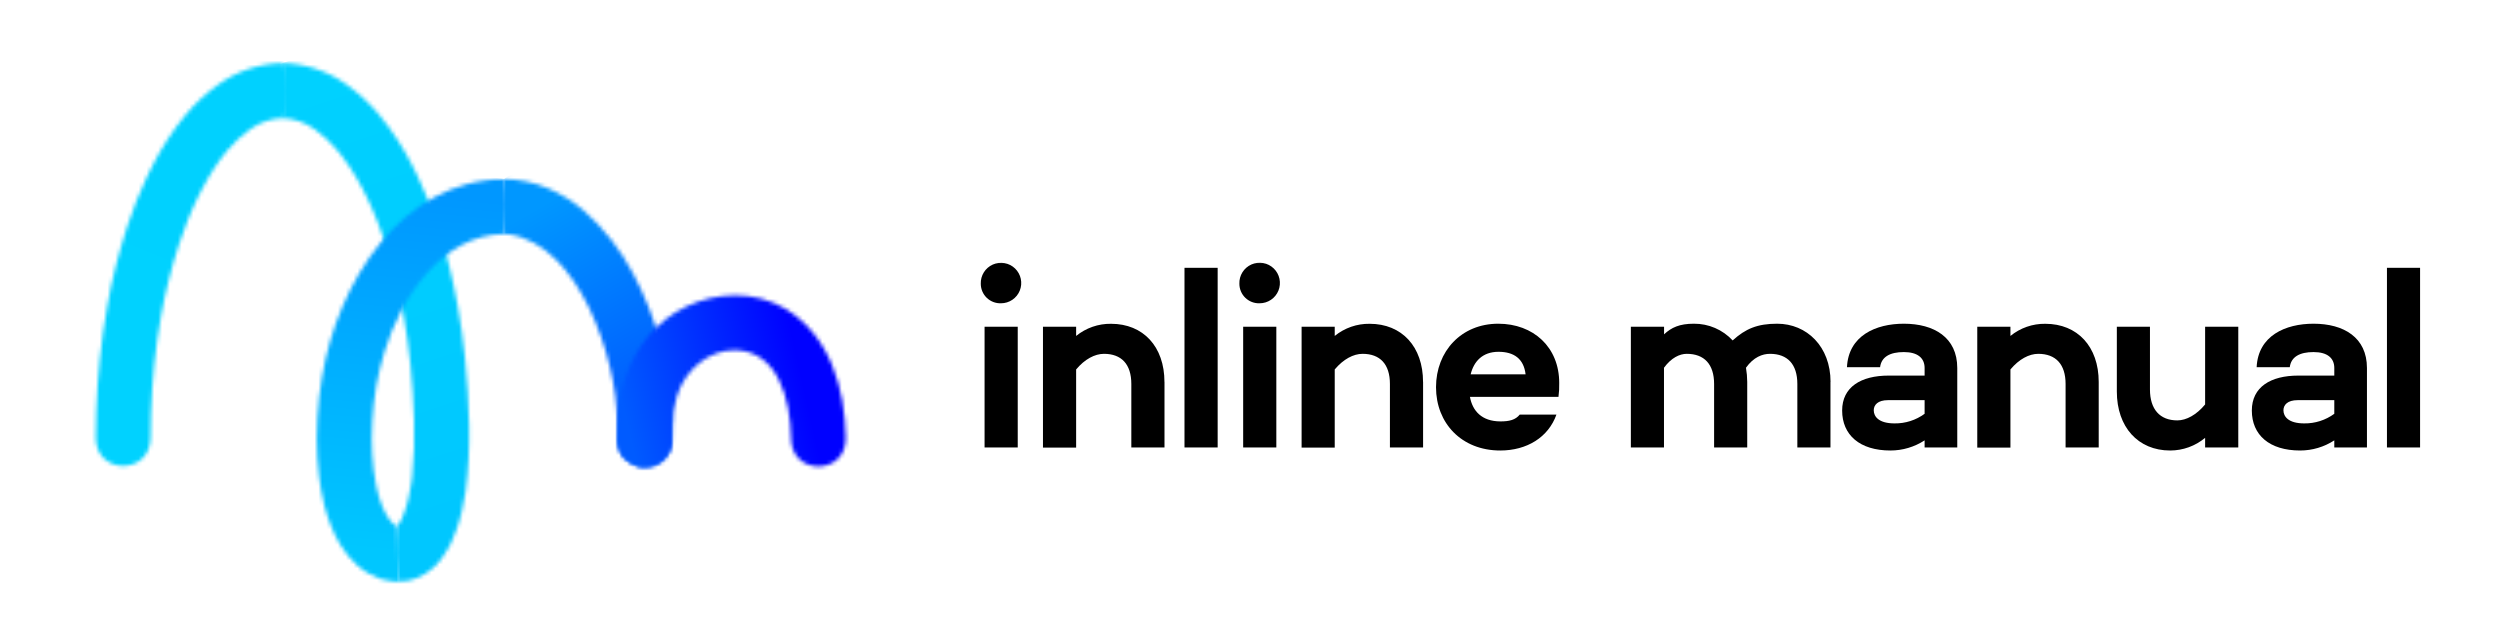
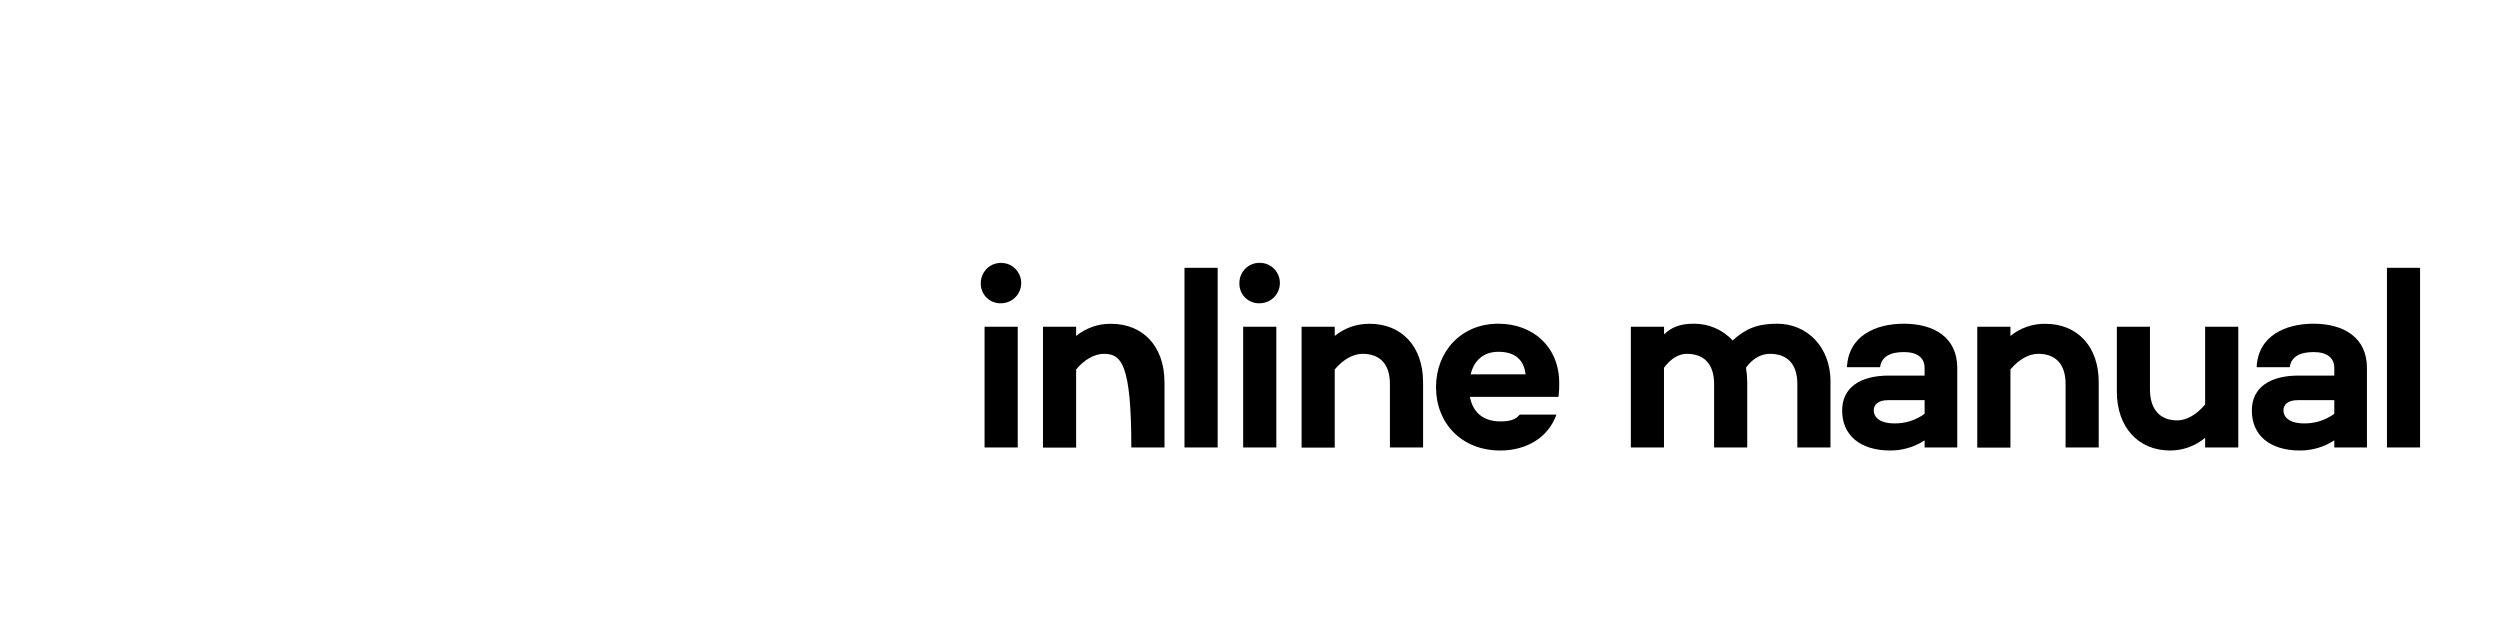
<svg xmlns="http://www.w3.org/2000/svg" fill="none" height="160" viewBox="0 0 640 160" width="640">
  <mask height="51" id="mask0_1_2" maskUnits="userSpaceOnUse" style="mask-type:luminance" width="373" x="249" y="66">
    <path d="M621.31 66.46H249.31V116.46H621.31V66.46Z" fill="white" />
  </mask>
  <g mask="url(#mask0_1_2)">
    <mask height="51" id="mask1_1_2" maskUnits="userSpaceOnUse" style="mask-type:luminance" width="373" x="249" y="66">
      <path d="M621.31 66.46H249.31V116.46H621.31V66.46Z" fill="white" />
    </mask>
    <g mask="url(#mask1_1_2)">
      <path d="M251.08 72.64C251.044 71.609 251.317 70.59 251.864 69.715C252.411 68.84 253.207 68.148 254.15 67.728C255.093 67.308 256.139 67.18 257.156 67.359C258.172 67.538 259.112 68.016 259.854 68.733C260.597 69.45 261.108 70.372 261.323 71.381C261.538 72.391 261.447 73.441 261.061 74.398C260.674 75.356 260.011 76.175 259.156 76.753C258.3 77.331 257.292 77.639 256.26 77.64C255.588 77.664 254.919 77.553 254.291 77.312C253.664 77.072 253.091 76.707 252.608 76.241C252.124 75.774 251.74 75.215 251.477 74.596C251.215 73.977 251.08 73.312 251.08 72.64ZM260.54 114.55H252.05V83.65H260.54V114.55Z" fill="black" />
-       <path d="M298.11 97.77V114.55H289.62V98.29C289.62 93.24 287.09 90.58 282.62 90.58C280.28 90.58 277.69 91.94 275.49 94.58V114.58H267V83.65H275.49V86C278.014 83.948 281.178 82.847 284.43 82.89C292.65 82.89 298.1 88.72 298.1 97.79" fill="black" />
+       <path d="M298.11 97.77V114.55H289.62C289.62 93.24 287.09 90.58 282.62 90.58C280.28 90.58 277.69 91.94 275.49 94.58V114.58H267V83.65H275.49V86C278.014 83.948 281.178 82.847 284.43 82.89C292.65 82.89 298.1 88.72 298.1 97.79" fill="black" />
      <path d="M311.72 68.56H303.23V114.55H311.72V68.56Z" fill="black" />
      <path d="M317.28 72.64C317.242 71.606 317.514 70.584 318.061 69.706C318.609 68.827 319.406 68.133 320.351 67.711C321.296 67.289 322.346 67.159 323.365 67.338C324.384 67.517 325.326 67.997 326.071 68.716C326.816 69.434 327.328 70.359 327.543 71.372C327.758 72.384 327.666 73.437 327.278 74.397C326.889 75.356 326.223 76.177 325.365 76.755C324.507 77.333 323.495 77.641 322.46 77.64C321.788 77.664 321.119 77.553 320.491 77.312C319.864 77.072 319.291 76.707 318.808 76.241C318.324 75.774 317.94 75.215 317.677 74.596C317.415 73.977 317.28 73.312 317.28 72.64ZM326.74 114.55H318.25V83.65H326.74V114.55Z" fill="black" />
      <path d="M364.31 97.77V114.55H355.82V98.29C355.82 93.24 353.3 90.58 348.82 90.58C346.49 90.58 343.9 91.94 341.69 94.58V114.58H333.21V83.65H341.69V86C344.214 83.948 347.378 82.847 350.63 82.89C358.86 82.89 364.3 88.72 364.3 97.79" fill="black" />
      <path d="M399 101.59H376.3C376.95 105.16 379.3 107.88 384.14 107.88C386.4 107.88 387.96 107.49 389.06 106.13H398.45C396.38 111.96 390.87 115.33 384.07 115.33C374.16 115.33 367.62 108.33 367.62 99.13C367.62 89.93 374.1 82.87 383.55 82.87C392.55 82.87 399.16 88.87 399.16 98.03C399.192 99.22 399.128 100.41 398.97 101.59M376.49 95.83H390.55C390.09 91.83 387.55 90.06 383.62 90.06C379.47 90.06 377.27 92.59 376.49 95.83Z" fill="black" />
      <path d="M468.6 97.77V114.55H460.12V98.29C460.12 93.24 457.59 90.58 453.12 90.58C451.18 90.58 448.91 91.42 446.97 94.14C447.176 95.339 447.283 96.553 447.29 97.77V114.55H438.81V98.29C438.81 93.24 436.28 90.58 431.81 90.58C430 90.58 427.86 91.58 425.98 94.14V114.55H417.5V83.65H426V85.59C427.88 83.84 429.95 82.87 433.64 82.87C435.5 82.855 437.343 83.227 439.051 83.964C440.759 84.701 442.295 85.786 443.56 87.15C446.86 84.15 449.9 82.87 454.96 82.87C462.53 82.87 468.62 88.7 468.62 97.77" fill="black" />
      <path d="M501.06 94.21V114.55H492.7V112.73C490.101 114.426 487.064 115.329 483.96 115.33C476.06 115.33 471.59 111.33 471.59 105.09C471.59 99.09 476.38 96.15 483.51 96.15H492.7V94.21C492.7 91.68 490.95 90.13 487.39 90.13C483.83 90.13 481.63 91.36 481.3 94.01H472.82C473.21 85.92 480.2 82.87 487.39 82.87C495.1 82.87 501.06 86.37 501.06 94.21ZM492.7 105.93V102.44H483.31C480.72 102.44 479.68 103.67 479.68 105.03C479.68 106.65 480.98 108.39 485 108.39C487.766 108.429 490.469 107.565 492.7 105.93Z" fill="black" />
      <path d="M537.27 97.77V114.55H528.79V98.29C528.79 93.24 526.26 90.58 521.79 90.58C519.46 90.58 516.87 91.94 514.67 94.58V114.58H506.18V83.65H514.67V86C517.19 83.948 520.351 82.847 523.6 82.89C531.83 82.89 537.27 88.72 537.27 97.79" fill="black" />
      <path d="M573 83.65V114.55H564.51V112.09C561.999 114.18 558.837 115.326 555.57 115.33C547.35 115.33 541.91 109.33 541.91 100.23V83.65H550.39V99.71C550.39 104.77 552.92 107.62 557.39 107.62C559.72 107.62 562.31 106.19 564.51 103.54V83.65H573Z" fill="black" />
      <path d="M605.94 94.21V114.55H597.58V112.73C594.981 114.426 591.944 115.329 588.84 115.33C580.93 115.33 576.47 111.33 576.47 105.09C576.47 99.09 581.26 96.15 588.38 96.15H597.58V94.21C597.58 91.68 595.83 90.13 592.27 90.13C588.71 90.13 586.51 91.36 586.18 94.01H577.7C578.08 85.92 585.08 82.87 592.27 82.87C599.98 82.87 605.94 86.37 605.94 94.21ZM597.58 105.93V102.44H588.19C585.6 102.44 584.56 103.67 584.56 105.03C584.56 106.65 585.86 108.39 589.87 108.39C592.639 108.43 595.346 107.566 597.58 105.93Z" fill="black" />
      <path d="M619.54 68.56H611.06V114.55H619.54V68.56Z" fill="black" />
    </g>
  </g>
  <mask height="141" id="mask2_1_2" maskUnits="userSpaceOnUse" style="mask-type:luminance" width="200" x="21" y="12">
-     <path d="M220.36 12.83H21.16V152.27H220.36V12.83Z" fill="white" />
-   </mask>
+     </mask>
  <g mask="url(#mask2_1_2)">
    <mask height="104" id="mask3_1_2" maskUnits="userSpaceOnUse" style="mask-type:luminance" width="50" x="24" y="16">
      <path d="M56 21.56C52.789 23.835 49.894 26.525 47.39 29.56C45.807 31.472 44.338 33.476 42.99 35.56C42.32 36.56 41.67 37.61 41.08 38.66C40.49 39.71 39.89 40.76 39.34 41.82C38.79 42.88 38.25 43.94 37.74 45.01C35.726 49.25 33.989 53.616 32.54 58.08C31.43 61.39 30.54 64.72 29.65 68.08C28.76 71.44 28.09 74.8 27.5 78.19C27.07 80.45 26.74 82.71 26.4 84.97C26.06 87.23 25.8 89.5 25.58 91.78C25.36 94.06 25.17 96.32 24.99 98.59C24.81 100.86 24.71 103.14 24.65 105.42C24.59 107.7 24.56 109.49 24.53 111.87C24.53 111.99 24.53 112.11 24.53 112.24C24.74 121.62 38.32 121.65 38.53 112.24C38.53 109.83 38.53 108.18 38.64 105.88C38.7 103.76 38.83 101.65 38.96 99.54C39.09 97.43 39.26 95.31 39.5 93.21C39.74 91.11 39.99 89.02 40.26 86.93C40.53 84.84 40.88 82.76 41.26 80.69C41.8 77.58 42.49 74.52 43.26 71.46C44.03 68.4 44.87 65.46 45.86 62.46C46.493 60.46 47.193 58.52 47.96 56.64C48.33 55.69 48.71 54.73 49.13 53.81C49.55 52.89 50 52 50.4 51.05C50.8 50.1 51.27 49.22 51.75 48.35C52.23 47.48 52.69 46.58 53.2 45.73C53.71 44.88 54.2 44.03 54.74 43.22C55.785 41.61 56.92 40.061 58.14 38.58C59.854 36.522 61.823 34.69 64 33.13C66.422 31.356 69.32 30.349 72.32 30.24C72.32 30.24 73.62 28.84 73.61 23.56C73.6 18.28 72.34 16.17 72.34 16.17C66.474 16.277 60.778 18.156 56 21.56Z" fill="white" />
    </mask>
    <g mask="url(#mask3_1_2)">
-       <path d="M31.584 -1.094L-12.591 106.403L66.492 138.901L110.667 31.404L31.584 -1.094Z" fill="url(#paint0_linear_1_2)" />
-     </g>
+       </g>
    <mask height="133" id="mask4_1_2" maskUnits="userSpaceOnUse" style="mask-type:luminance" width="49" x="72" y="16">
      <path d="M72.28 30.24C75.283 30.352 78.183 31.358 80.61 33.13C82.773 34.693 84.729 36.524 86.43 38.58C87.65 40.059 88.782 41.608 89.82 43.22C90.36 44.03 90.88 44.86 91.37 45.73C91.86 46.6 92.37 47.45 92.81 48.34C93.25 49.23 93.73 50.13 94.16 51.04C94.59 51.95 95.02 52.88 95.42 53.82C95.82 54.76 96.23 55.69 96.6 56.65C97.36 58.563 98.06 60.5 98.7 62.46C99.7 65.41 100.52 68.46 101.3 71.46C102.08 74.46 102.72 77.58 103.3 80.69C103.69 82.75 103.99 84.84 104.3 86.92C104.61 89 104.86 91.1 105.06 93.21C105.96 102.74 106.51 112.43 105.51 121.97L105.27 123.86C105.05 125.08 104.87 126.31 104.58 127.47C104.46 128.07 104.31 128.63 104.15 129.18C104.008 129.725 103.838 130.263 103.64 130.79C103.487 131.297 103.297 131.792 103.07 132.27L102.78 132.95L102.46 133.53C102.25 133.97 102.03 134.18 101.85 134.53C101.85 134.62 101.76 134.62 101.71 134.68C101.66 134.74 101.63 134.77 101.65 134.76C101.365 137.126 101.221 139.507 101.22 141.89C101.35 144.33 102.22 148.89 102.22 148.89C103.058 148.851 103.893 148.76 104.72 148.62C105.506 148.421 106.277 148.171 107.03 147.87C108.338 147.298 109.55 146.525 110.62 145.58L111.38 144.92L112.53 143.63C112.71 143.41 112.93 143.18 113.07 142.97C113.679 142.143 114.233 141.278 114.73 140.38L115.42 139.1C115.991 137.892 116.495 136.653 116.93 135.39C117.24 134.57 117.47 133.77 117.69 132.97C117.91 132.17 118.13 131.37 118.29 130.59C118.68 129 118.92 127.46 119.19 125.9C120.73 114.57 120.13 103.07 119.06 91.73C118.84 89.46 118.53 87.19 118.24 84.93C117.95 82.67 117.56 80.4 117.13 78.15C116.55 74.76 115.78 71.38 114.98 68.03C114.18 64.68 113.2 61.33 112.09 58.03C110.631 53.578 108.884 49.225 106.86 45C106.35 43.93 105.86 42.86 105.26 41.8C104.66 40.74 104.13 39.69 103.51 38.65C102.89 37.61 102.27 36.57 101.6 35.55C100.252 33.468 98.786 31.465 97.21 29.55C94.701 26.52 91.806 23.83 88.6 21.55C83.831 18.158 78.151 16.28 72.3 16.16L72.28 30.24Z" fill="white" />
    </mask>
    <g mask="url(#mask4_1_2)">
      <path d="M115.986 1.819L32.968 29.05L76.983 163.235L160.001 136.005L115.986 1.819Z" fill="url(#paint1_linear_1_2)" />
    </g>
    <mask height="75" id="mask5_1_2" maskUnits="userSpaceOnUse" style="mask-type:luminance" width="45" x="128" y="45">
      <path d="M128.88 59.91L130.38 60C148.45 62.86 157.67 91.65 158.07 107.74C158.07 108.43 158.07 109.12 158.07 109.81C158.07 110.5 158.07 111.1 158.02 111.75C158.017 111.72 158.017 111.69 158.02 111.66V111.98C158.02 112.13 158.02 112.22 158.02 112.65C158.02 112.75 158.02 112.86 158.02 112.97C158.084 113.829 158.294 114.671 158.64 115.46L158.83 115.85C159.64 117.85 162.98 119.85 165.12 119.6C166.753 119.591 168.332 119.012 169.583 117.962C170.834 116.912 171.678 115.457 171.97 113.85V113.62C171.97 113.48 171.97 113.34 172.02 113.2C172.07 113.06 172.02 113.08 172.02 113.01V112.77C172.025 112.747 172.025 112.723 172.02 112.7C172.02 111.78 172.08 110.86 172.1 109.94C172.12 109.02 172.1 108.2 172.1 107.33C171.604 94.32 168.187 81.589 162.1 70.08C158.942 64.038 154.718 58.617 149.63 54.08C146.84 51.648 143.689 49.664 140.29 48.2C138.502 47.447 136.647 46.864 134.75 46.46C133.8 46.25 132.82 46.14 131.84 46C130.86 45.86 129.84 45.88 128.9 45.84L128.88 59.91Z" fill="white" />
    </mask>
    <g mask="url(#mask5_1_2)">
      <path d="M161.563 27.23L97.047 63.983L139.484 138.474L203.999 101.719L161.563 27.23Z" fill="url(#paint2_linear_1_2)" />
    </g>
    <mask height="104" id="mask6_1_2" maskUnits="userSpaceOnUse" style="mask-type:luminance" width="49" x="81" y="45">
      <path d="M82.48 96.21C82.19 97.98 81.92 99.75 81.72 101.53C81.52 103.31 81.36 105.09 81.27 106.87C81.18 108.65 81.13 110.45 81.1 112.25C81.106 115.515 81.3 118.777 81.68 122.02C81.986 124.543 82.447 127.044 83.06 129.51C83.31 130.36 83.55 131.2 83.8 132.04C84.05 132.88 84.4 133.74 84.71 134.59C85.02 135.44 85.47 136.31 85.85 137.16C86.23 138.01 86.79 138.87 87.27 139.72C88.418 141.577 89.826 143.261 91.45 144.72C92.374 145.537 93.38 146.257 94.45 146.87C95.23 147.31 96.21 147.71 97.02 148.06L98.13 148.37C99.457 148.733 100.824 148.928 102.2 148.95L101.65 134.78C101.65 134.78 101.57 134.69 101.37 134.64C101.147 134.499 100.939 134.335 100.75 134.15C100.472 133.915 100.218 133.654 99.99 133.37C99.73 133.08 99.48 132.64 99.21 132.29C98.94 131.94 98.71 131.42 98.47 130.95C98.23 130.48 98.01 129.95 97.8 129.43L97.2 127.77C97.03 127.19 96.87 126.6 96.7 126.01L96.28 124.17C96.02 122.92 95.81 121.63 95.66 120.33C95.347 117.655 95.187 114.964 95.18 112.27C95.18 110.75 95.18 109.27 95.33 107.7C95.48 106.13 95.53 104.7 95.71 103.17C95.89 101.64 96.11 100.17 96.35 98.68C96.878 95.719 97.589 92.793 98.48 89.92C102.66 76.11 113.14 60.18 128.9 59.92C129.376 57.564 129.654 55.172 129.73 52.77C129.733 50.443 129.461 48.123 128.92 45.86C102.53 46.15 86.38 72.77 82.5 96.22" fill="white" />
    </mask>
    <g mask="url(#mask6_1_2)">
      <path d="M81.582 41.061L70.993 147.908L129.307 153.687L139.897 46.841L81.582 41.061Z" fill="url(#paint3_linear_1_2)" />
    </g>
    <mask height="45" id="mask7_1_2" maskUnits="userSpaceOnUse" style="mask-type:luminance" width="59" x="158" y="75">
      <path d="M165.9 86.17C160.67 92.4 158.4 100.45 158.04 108.27C158.04 109.72 158.04 111.17 158.04 112.62V113C158.104 113.859 158.314 114.701 158.66 115.49L158.85 115.88C159.66 117.88 163 119.88 165.14 119.63C166.773 119.621 168.352 119.042 169.603 117.992C170.854 116.942 171.698 115.487 171.99 113.88V113.65C171.99 113.51 171.99 113.37 172.04 113.23C172.09 113.09 172.04 113.11 172.04 113.04C172.04 112.67 172.04 112.58 172.04 112.45V112.2C172.04 112.09 172.04 111.98 172.04 111.87C172.04 110.87 172.04 109.87 172.04 108.87C172.162 106.307 172.595 103.768 173.33 101.31C175.38 94.79 181.2 89.63 188.11 89.63C199.21 89.82 202.29 102.25 202.5 111.97C202.495 112.03 202.495 112.09 202.5 112.15V112.28C202.7 121.85 216.44 121.77 216.5 112.28C216.5 112.15 216.5 112.02 216.5 111.89C216.3 99.49 212.5 86.04 201.16 79.09C197.223 76.771 192.729 75.565 188.16 75.6C183.875 75.624 179.647 76.59 175.777 78.429C171.906 80.267 168.486 82.934 165.76 86.24" fill="white" />
    </mask>
    <g mask="url(#mask7_1_2)">
      <path d="M213.782 62.959L148.095 77.787L160.875 134.402L226.562 119.575L213.782 62.959Z" fill="url(#paint4_linear_1_2)" />
    </g>
  </g>
  <defs>
    <linearGradient gradientUnits="userSpaceOnUse" id="paint0_linear_1_2" x1="29.766" x2="65.321" y1="111.676" y2="25.157">
      <stop stop-color="#00D2FF" />
      <stop offset="1" stop-color="#00D1FF" />
    </linearGradient>
    <linearGradient gradientUnits="userSpaceOnUse" id="paint1_linear_1_2" x1="80.043" x2="117.077" y1="20.946" y2="133.852">
      <stop stop-color="#00D1FF" />
      <stop offset="1" stop-color="#00C7FF" />
    </linearGradient>
    <linearGradient gradientUnits="userSpaceOnUse" id="paint2_linear_1_2" x1="132.083" x2="160.095" y1="56.346" y2="105.515">
      <stop stop-color="#0097FF" />
      <stop offset="1" stop-color="#005BFF" />
    </linearGradient>
    <linearGradient gradientUnits="userSpaceOnUse" id="paint3_linear_1_2" x1="100.341" x2="109.449" y1="141.511" y2="49.609">
      <stop stop-color="#00C7FF" />
      <stop offset="1" stop-color="#0097FF" />
    </linearGradient>
    <linearGradient gradientUnits="userSpaceOnUse" id="paint4_linear_1_2" x1="160.698" x2="205.753" y1="109.1" y2="98.929">
      <stop stop-color="#005BFF" />
      <stop offset="1" stop-color="#0001FF" />
    </linearGradient>
  </defs>
</svg>